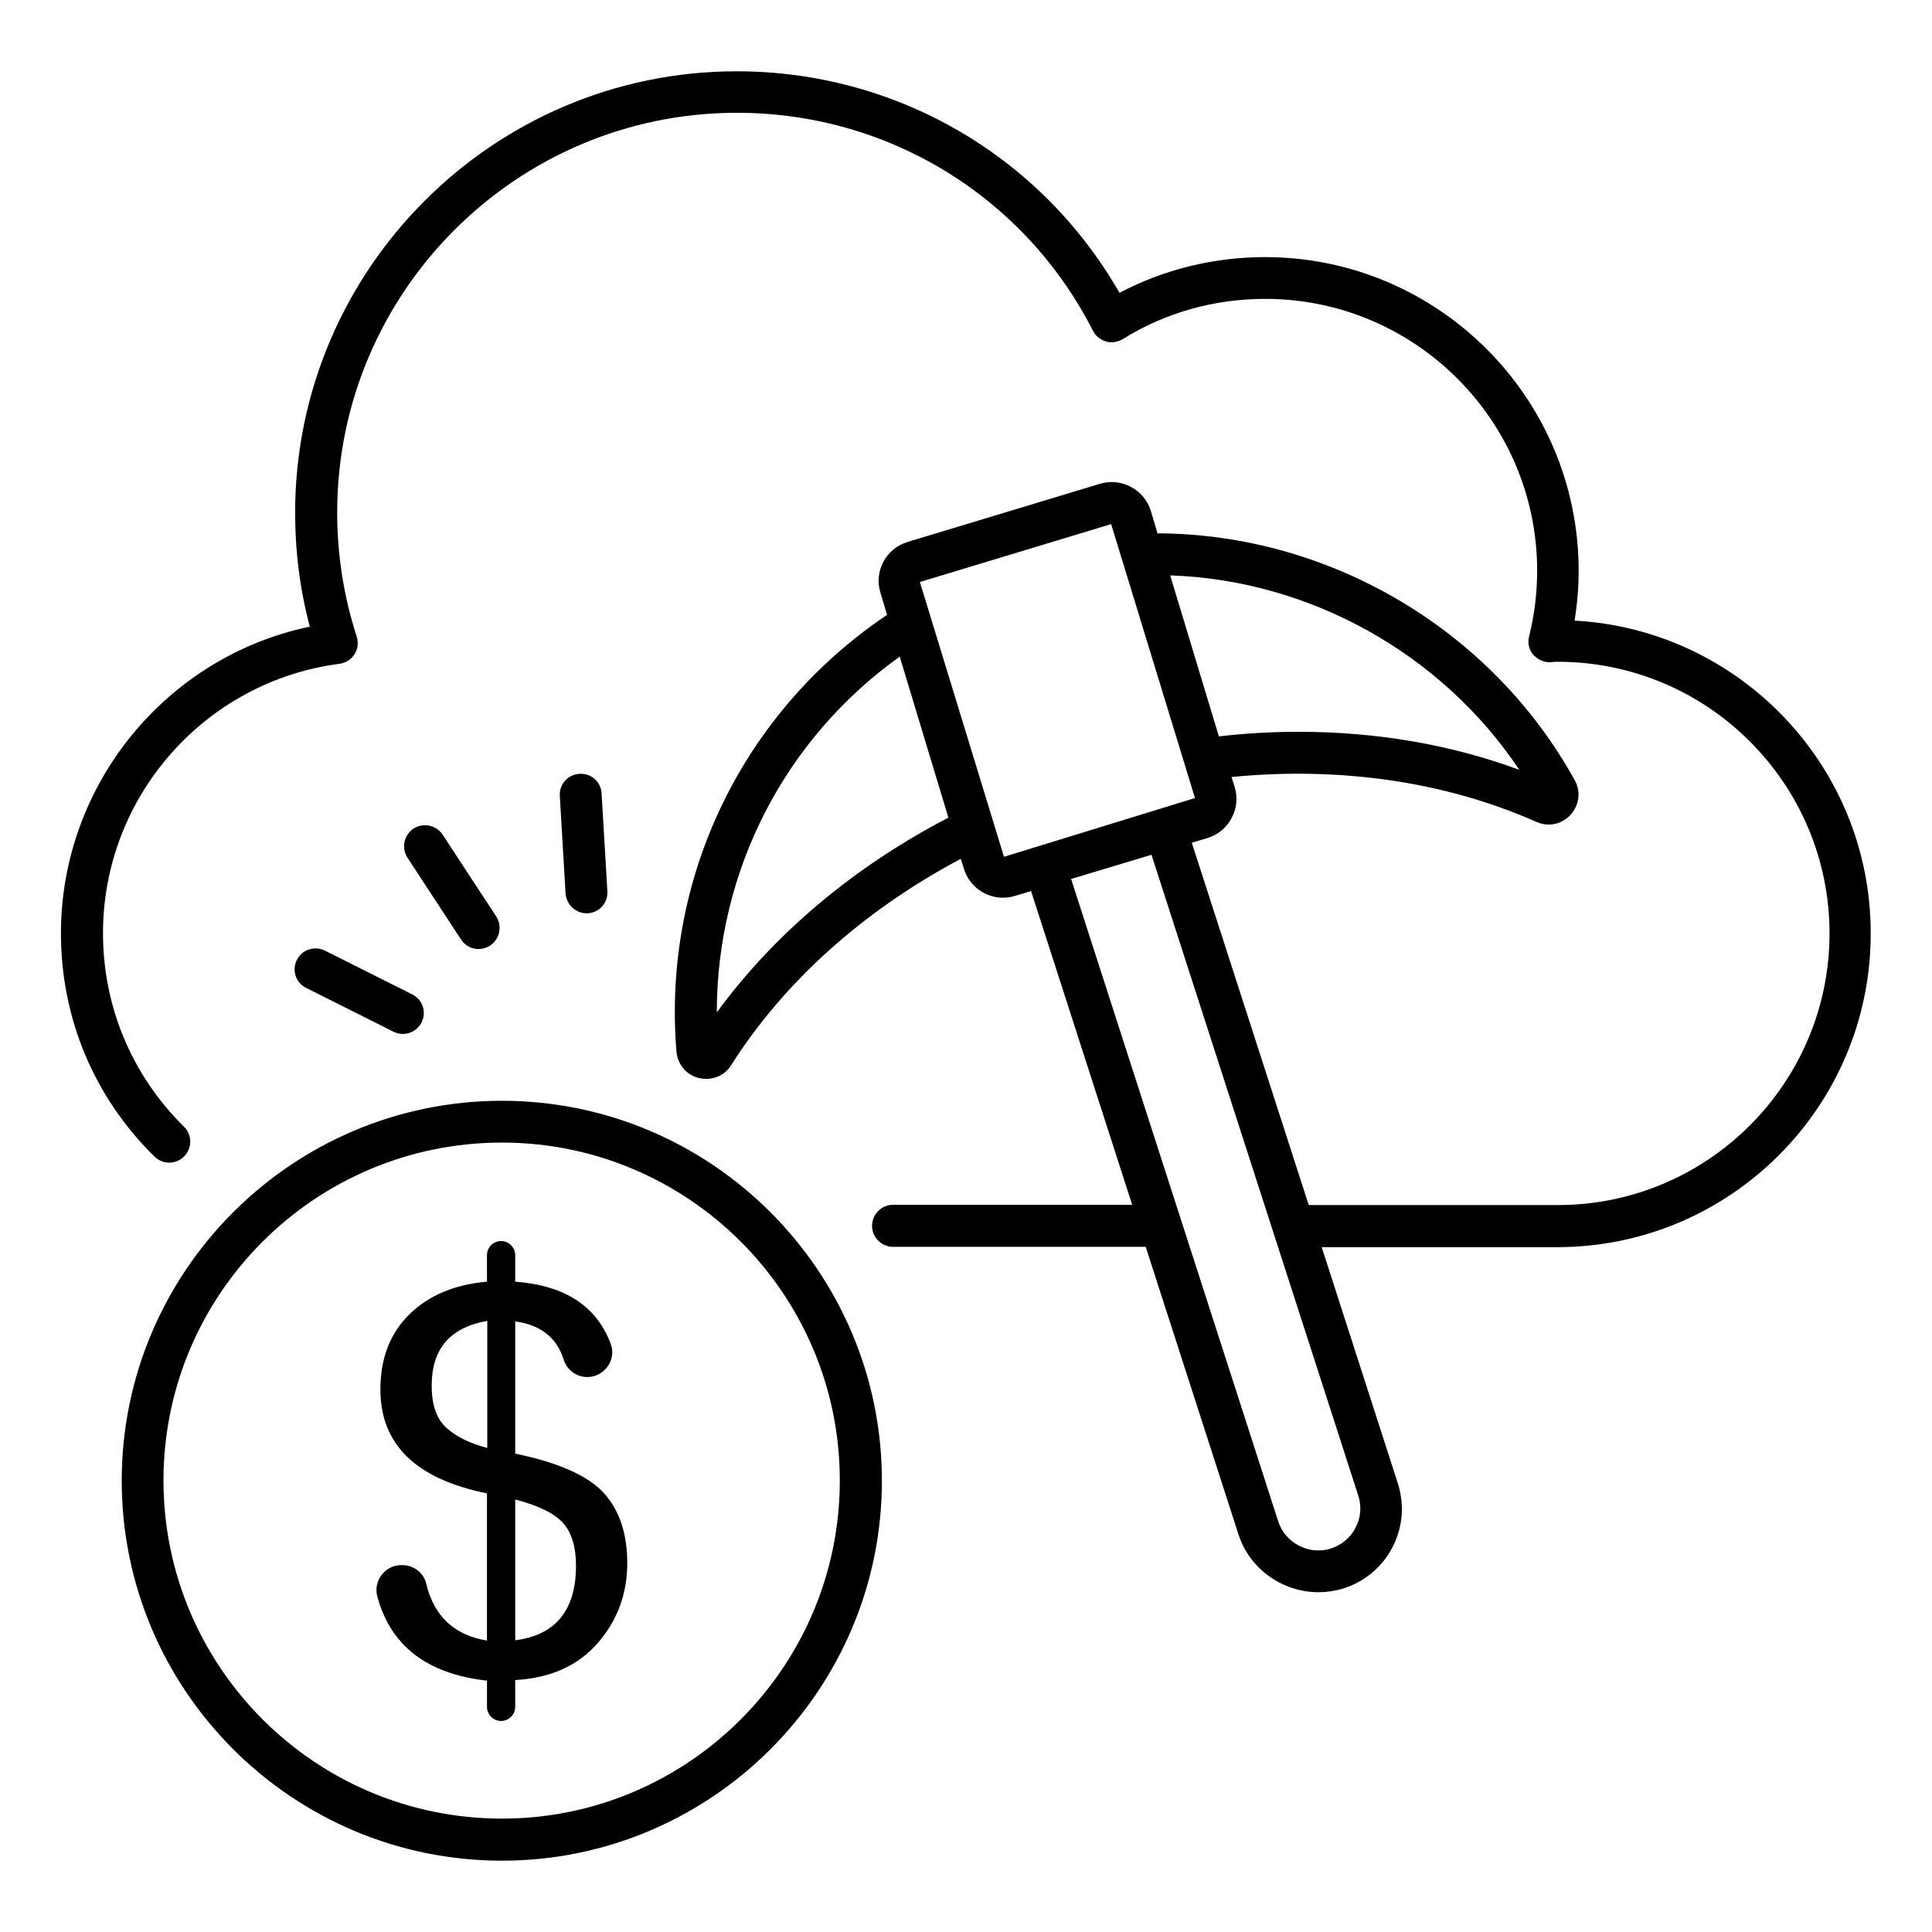
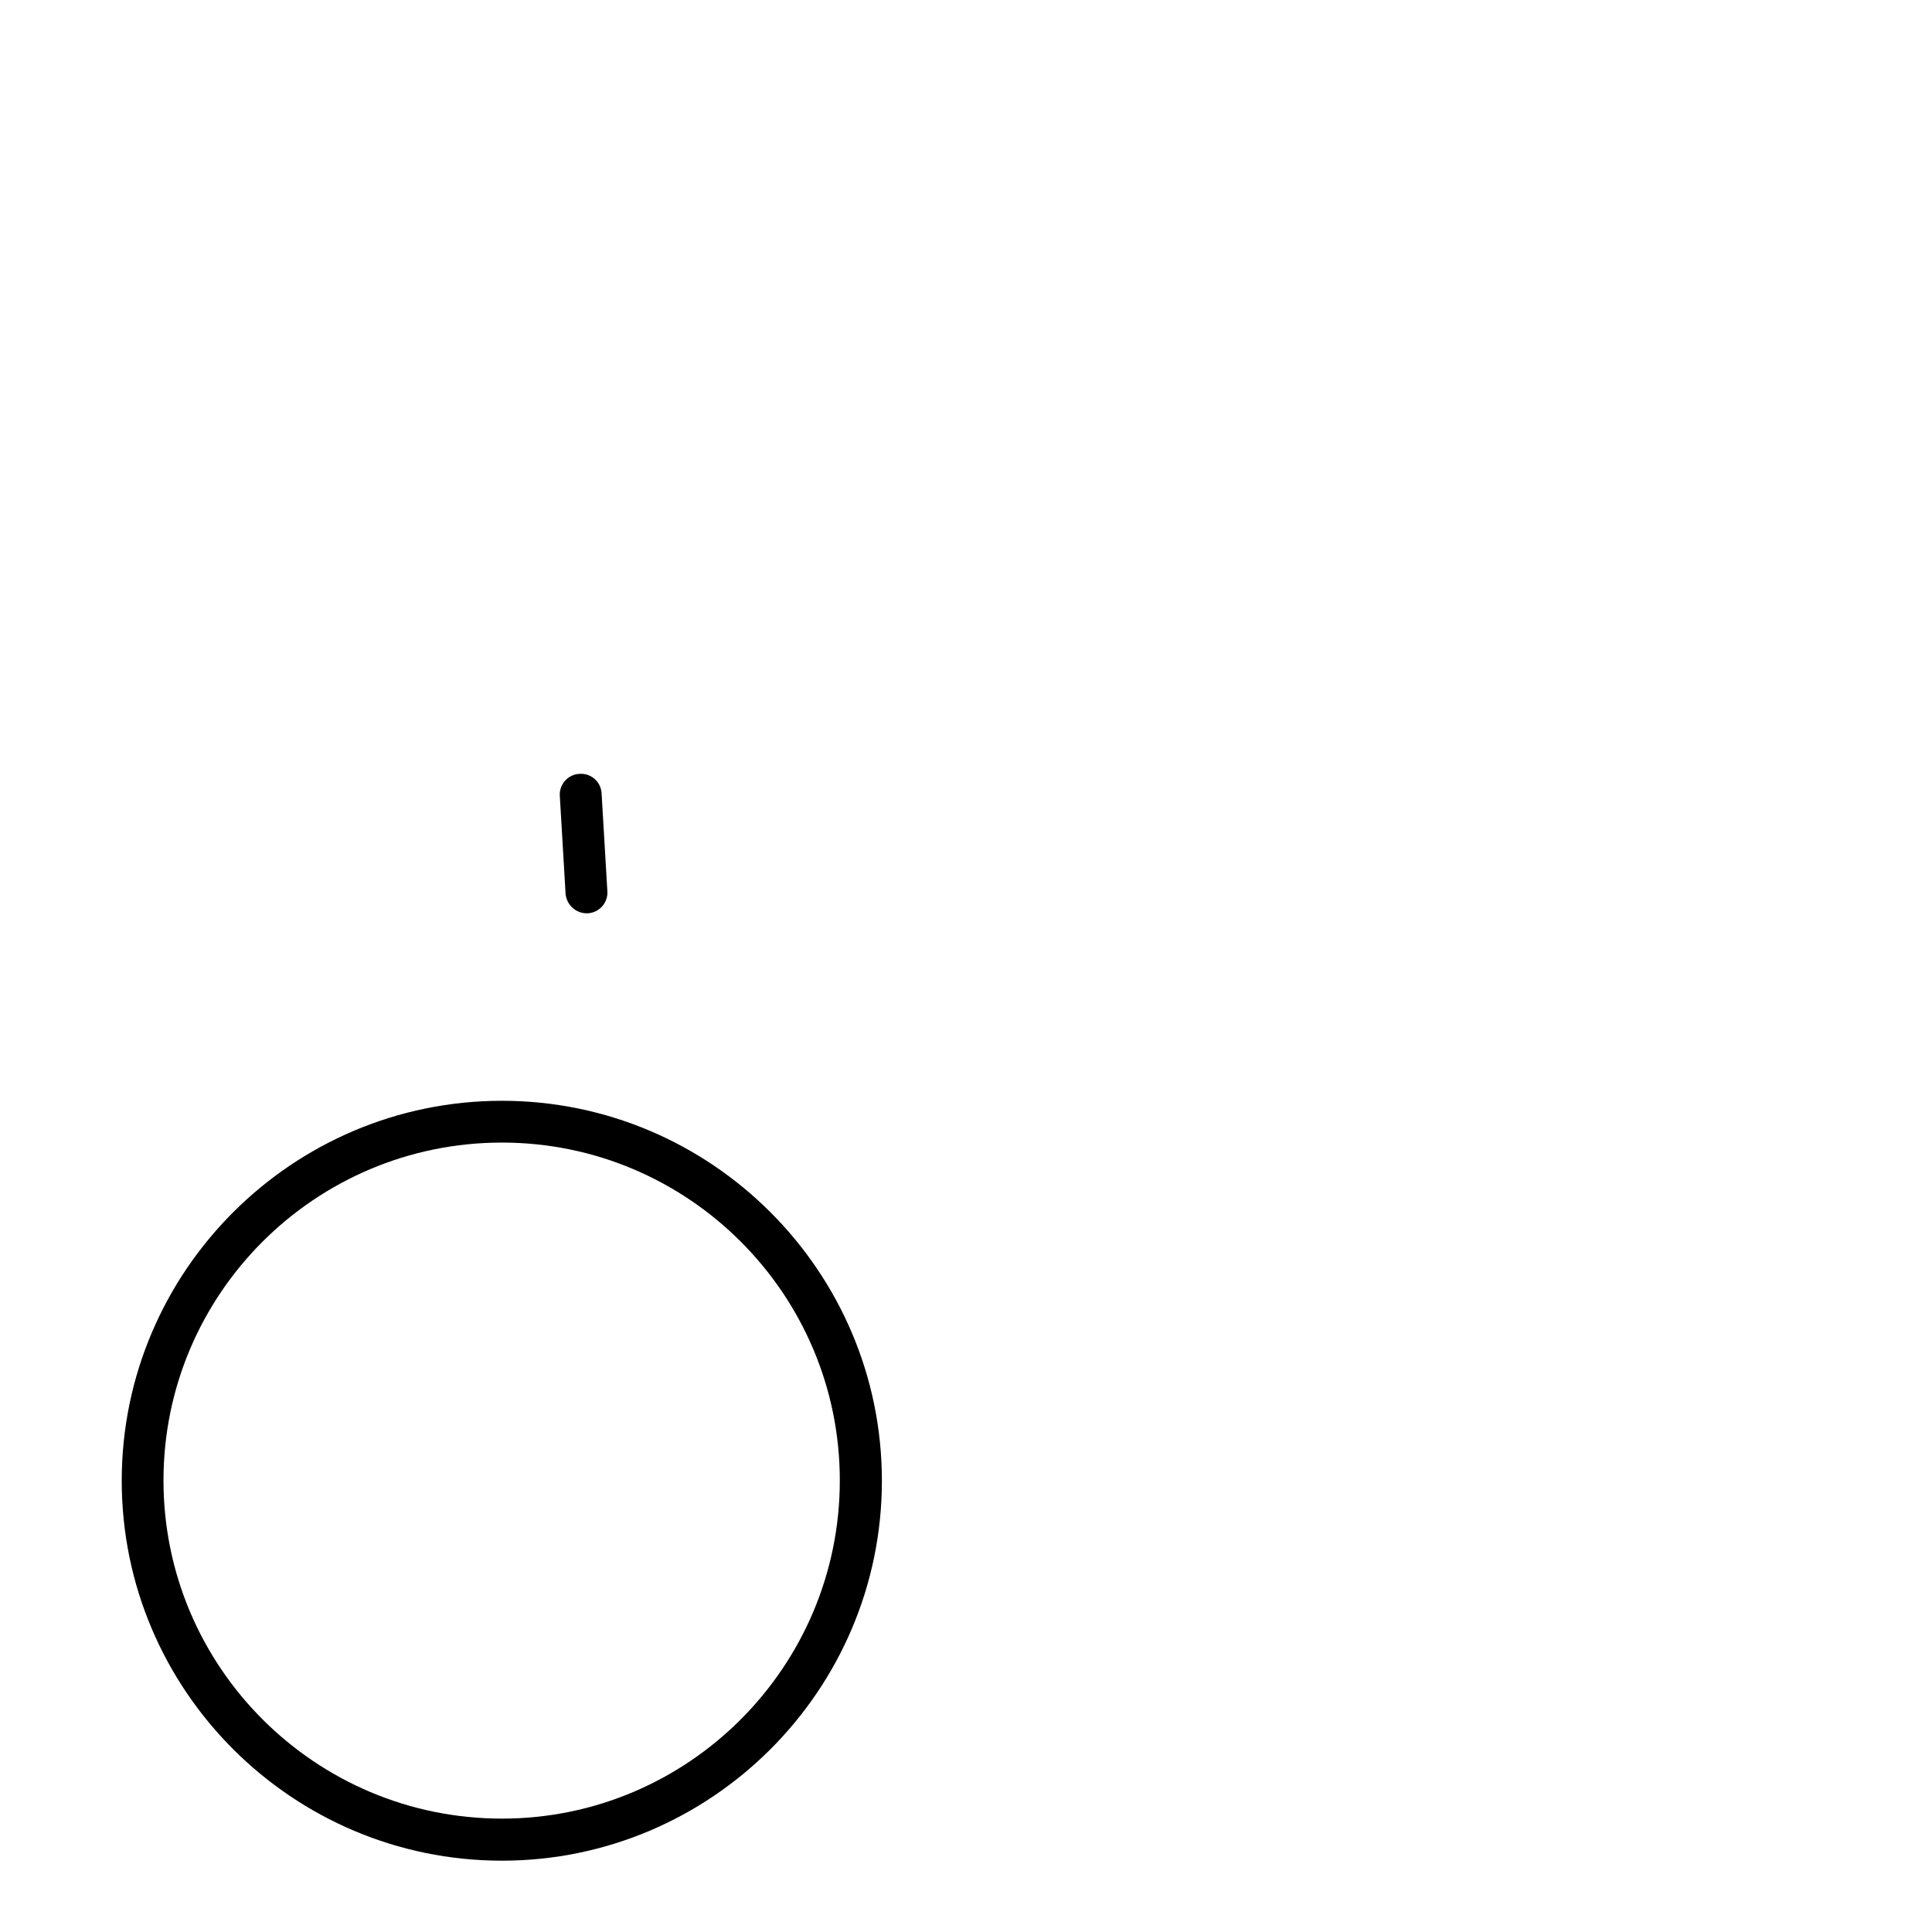
<svg xmlns="http://www.w3.org/2000/svg" fill="#000000" width="800px" height="800px" version="1.1" viewBox="144 144 512 512">
  <g>
-     <path d="m561.29 308.47c0.688-4.426 1.07-8.855 1.07-13.207 0-45.801-37.25-83.129-83.129-83.129-13.586 0-26.793 3.281-38.551 9.465-20.84-36.336-59.234-58.703-101.45-58.703-64.504 0-117.02 52.52-117.02 117.02 0 10.23 1.297 20.383 3.894 30.152-38.016 7.938-65.953 41.832-65.953 81.297 0 22.441 8.777 43.434 24.809 59.16 2.215 2.137 5.648 2.137 7.863-0.078 2.137-2.215 2.137-5.727-0.078-7.863-13.816-13.664-21.449-31.832-21.449-51.297 0-36.105 26.945-66.715 62.672-71.371 1.602-0.23 3.129-1.145 3.969-2.519 0.918-1.375 1.07-3.129 0.609-4.656-3.434-10.609-5.191-21.68-5.191-32.898 0-58.395 47.48-105.95 105.95-105.95 40 0 76.184 22.137 94.352 57.785 0.688 1.375 1.984 2.367 3.434 2.824 1.449 0.457 3.055 0.152 4.426-0.609 11.223-7.023 24.273-10.688 37.785-10.688 39.695 0 72.059 32.289 72.059 72.059 0 5.727-0.688 11.602-2.137 17.406-0.457 1.754 0 3.664 1.223 4.961s3.055 2.062 4.809 1.832c0.535-0.078 1.07-0.078 1.602-0.078 39.695 0 71.984 32.289 71.984 71.984 0 39.695-32.289 71.984-71.984 71.984h-66.031l-30.992-96.027 4.121-1.223c2.75-0.84 5.039-2.672 6.414-5.266 1.375-2.519 1.68-5.418 0.84-8.246l-0.84-2.672c28.859-2.82 56.723 1.227 80.844 11.914 0.992 0.457 2.137 0.688 3.207 0.688 2.137 0 4.273-0.918 5.801-2.594 2.289-2.519 2.75-6.184 1.145-9.082-22.062-40-65.039-65.344-110.61-65.496l-1.754-5.879c-0.84-2.75-2.672-5.039-5.266-6.414-2.519-1.375-5.418-1.68-8.246-0.84l-50.992 15.418c-5.727 1.754-8.93 7.785-7.176 13.434l1.754 5.879c-38.242 25.727-59.617 69.617-55.801 115.8 0.305 3.359 2.672 6.184 5.953 6.945 0.609 0.152 1.297 0.23 1.91 0.23 2.672 0 5.191-1.297 6.641-3.664 14.121-22.215 35.113-40.992 60.84-54.656l0.84 2.672c1.449 4.656 5.727 7.633 10.305 7.633 1.07 0 2.062-0.152 3.129-0.457l4.352-1.297 26.793 83.129h-63.359c-3.055 0-5.574 2.519-5.574 5.574 0 3.055 2.519 5.574 5.574 5.574h66.945l24.578 76.184c2.977 9.312 11.832 15.344 21.223 15.344 2.137 0 4.199-0.305 6.336-0.918 5.727-1.754 10.457-5.648 13.207-10.914 2.824-5.344 3.281-11.375 1.449-17.098l-20.152-62.52h62.441c45.801 0 83.051-37.25 83.051-83.051 0.082-44.359-34.805-80.617-78.469-82.984zm-14.656 39.543c-18.168-6.719-37.938-10.078-58.473-10.078-6.945 0-14.047 0.383-21.145 1.223l-12.902-42.672c37.023 1.223 71.988 20.762 92.52 51.527zm-212.67 64.273c0-37.48 17.938-72.441 48.473-94.273l12.902 42.672c-25.117 13.051-46.109 30.762-61.375 51.602zm76.105-41.223-22.289-72.824 50.688-15.344 22.215 72.594zm93.129 177.86c-1.375 2.672-3.742 4.582-6.641 5.496-5.727 1.754-11.984-1.527-13.816-7.25l-54.883-170.23 21.297-6.414 54.809 169.84c0.914 2.828 0.684 5.883-0.766 8.551z" />
    <path d="m277.02 435.72c-55.57 0-100.76 45.191-100.76 100.69s45.191 100.69 100.76 100.69c55.496 0 100.69-45.191 100.69-100.69-0.004-55.496-45.191-100.69-100.69-100.69zm0 190.23c-49.465 0-89.695-40.152-89.695-89.617 0-49.465 40.227-89.539 89.695-89.539 49.387 0 89.539 40.152 89.539 89.539 0 49.391-40.152 89.617-89.539 89.617z" />
-     <path d="m270.84 395.5c1.07 0 2.137-0.305 3.055-0.918 2.519-1.68 3.281-5.113 1.602-7.711l-14.199-21.68c-1.68-2.519-5.113-3.281-7.711-1.602-2.519 1.68-3.281 5.113-1.602 7.711l14.199 21.68c1.07 1.68 2.824 2.519 4.656 2.519z" />
-     <path d="m222.67 398.39c-1.375 2.75-0.305 6.031 2.441 7.406l23.129 11.602c0.762 0.383 1.68 0.609 2.519 0.609 2.062 0 3.969-1.145 4.961-3.055 1.375-2.75 0.305-6.031-2.441-7.406l-23.129-11.602c-2.824-1.371-6.106-0.301-7.481 2.445z" />
    <path d="m299.46 386.03h0.305c3.055-0.152 5.418-2.824 5.191-5.879l-1.527-25.879c-0.152-3.055-2.75-5.418-5.879-5.191-3.055 0.152-5.418 2.824-5.191 5.879l1.527 25.879c0.23 2.902 2.676 5.191 5.574 5.191z" />
-     <path d="m280.54 529.23v-35.039c6.719 0.918 10.992 4.273 12.824 10.078 0.84 2.75 3.359 4.656 6.258 4.656 4.504 0 7.785-4.504 6.258-8.703-3.742-10.078-12.137-15.574-25.344-16.566v-7.023c0-2.062-1.68-3.742-3.742-3.742s-3.742 1.68-3.742 3.742v7.023c-8.625 0.762-15.496 3.664-20.609 8.703-5.113 5.039-7.633 11.68-7.633 19.848 0 14.578 9.391 23.738 28.242 27.559v39.008c-8.703-1.449-14.047-6.488-16.105-15.113-0.688-2.902-3.359-4.887-6.336-4.887l-0.223-0.004c-4.352 0-7.481 4.121-6.414 8.246 3.512 13.129 13.207 20.609 29.082 22.367v6.945c0 2.062 1.68 3.742 3.742 3.742s3.742-1.68 3.742-3.742v-7.098c9.312-0.535 16.566-3.742 21.832-9.77 5.266-6.031 7.863-13.129 7.863-21.223 0-7.785-2.062-13.969-6.184-18.551-4.199-4.582-11.984-8.09-23.512-10.457zm-7.481-1.527c-4.352-1.145-7.938-2.824-10.609-5.191-2.75-2.367-4.047-6.184-4.047-11.375 0-9.695 4.887-15.344 14.734-17.098l-0.004 33.664zm7.481 50.992v-37.328c6.336 1.68 10.609 3.816 12.824 6.414 2.215 2.594 3.281 6.336 3.281 11.145 0 11.828-5.418 18.395-16.105 19.77z" />
  </g>
</svg>